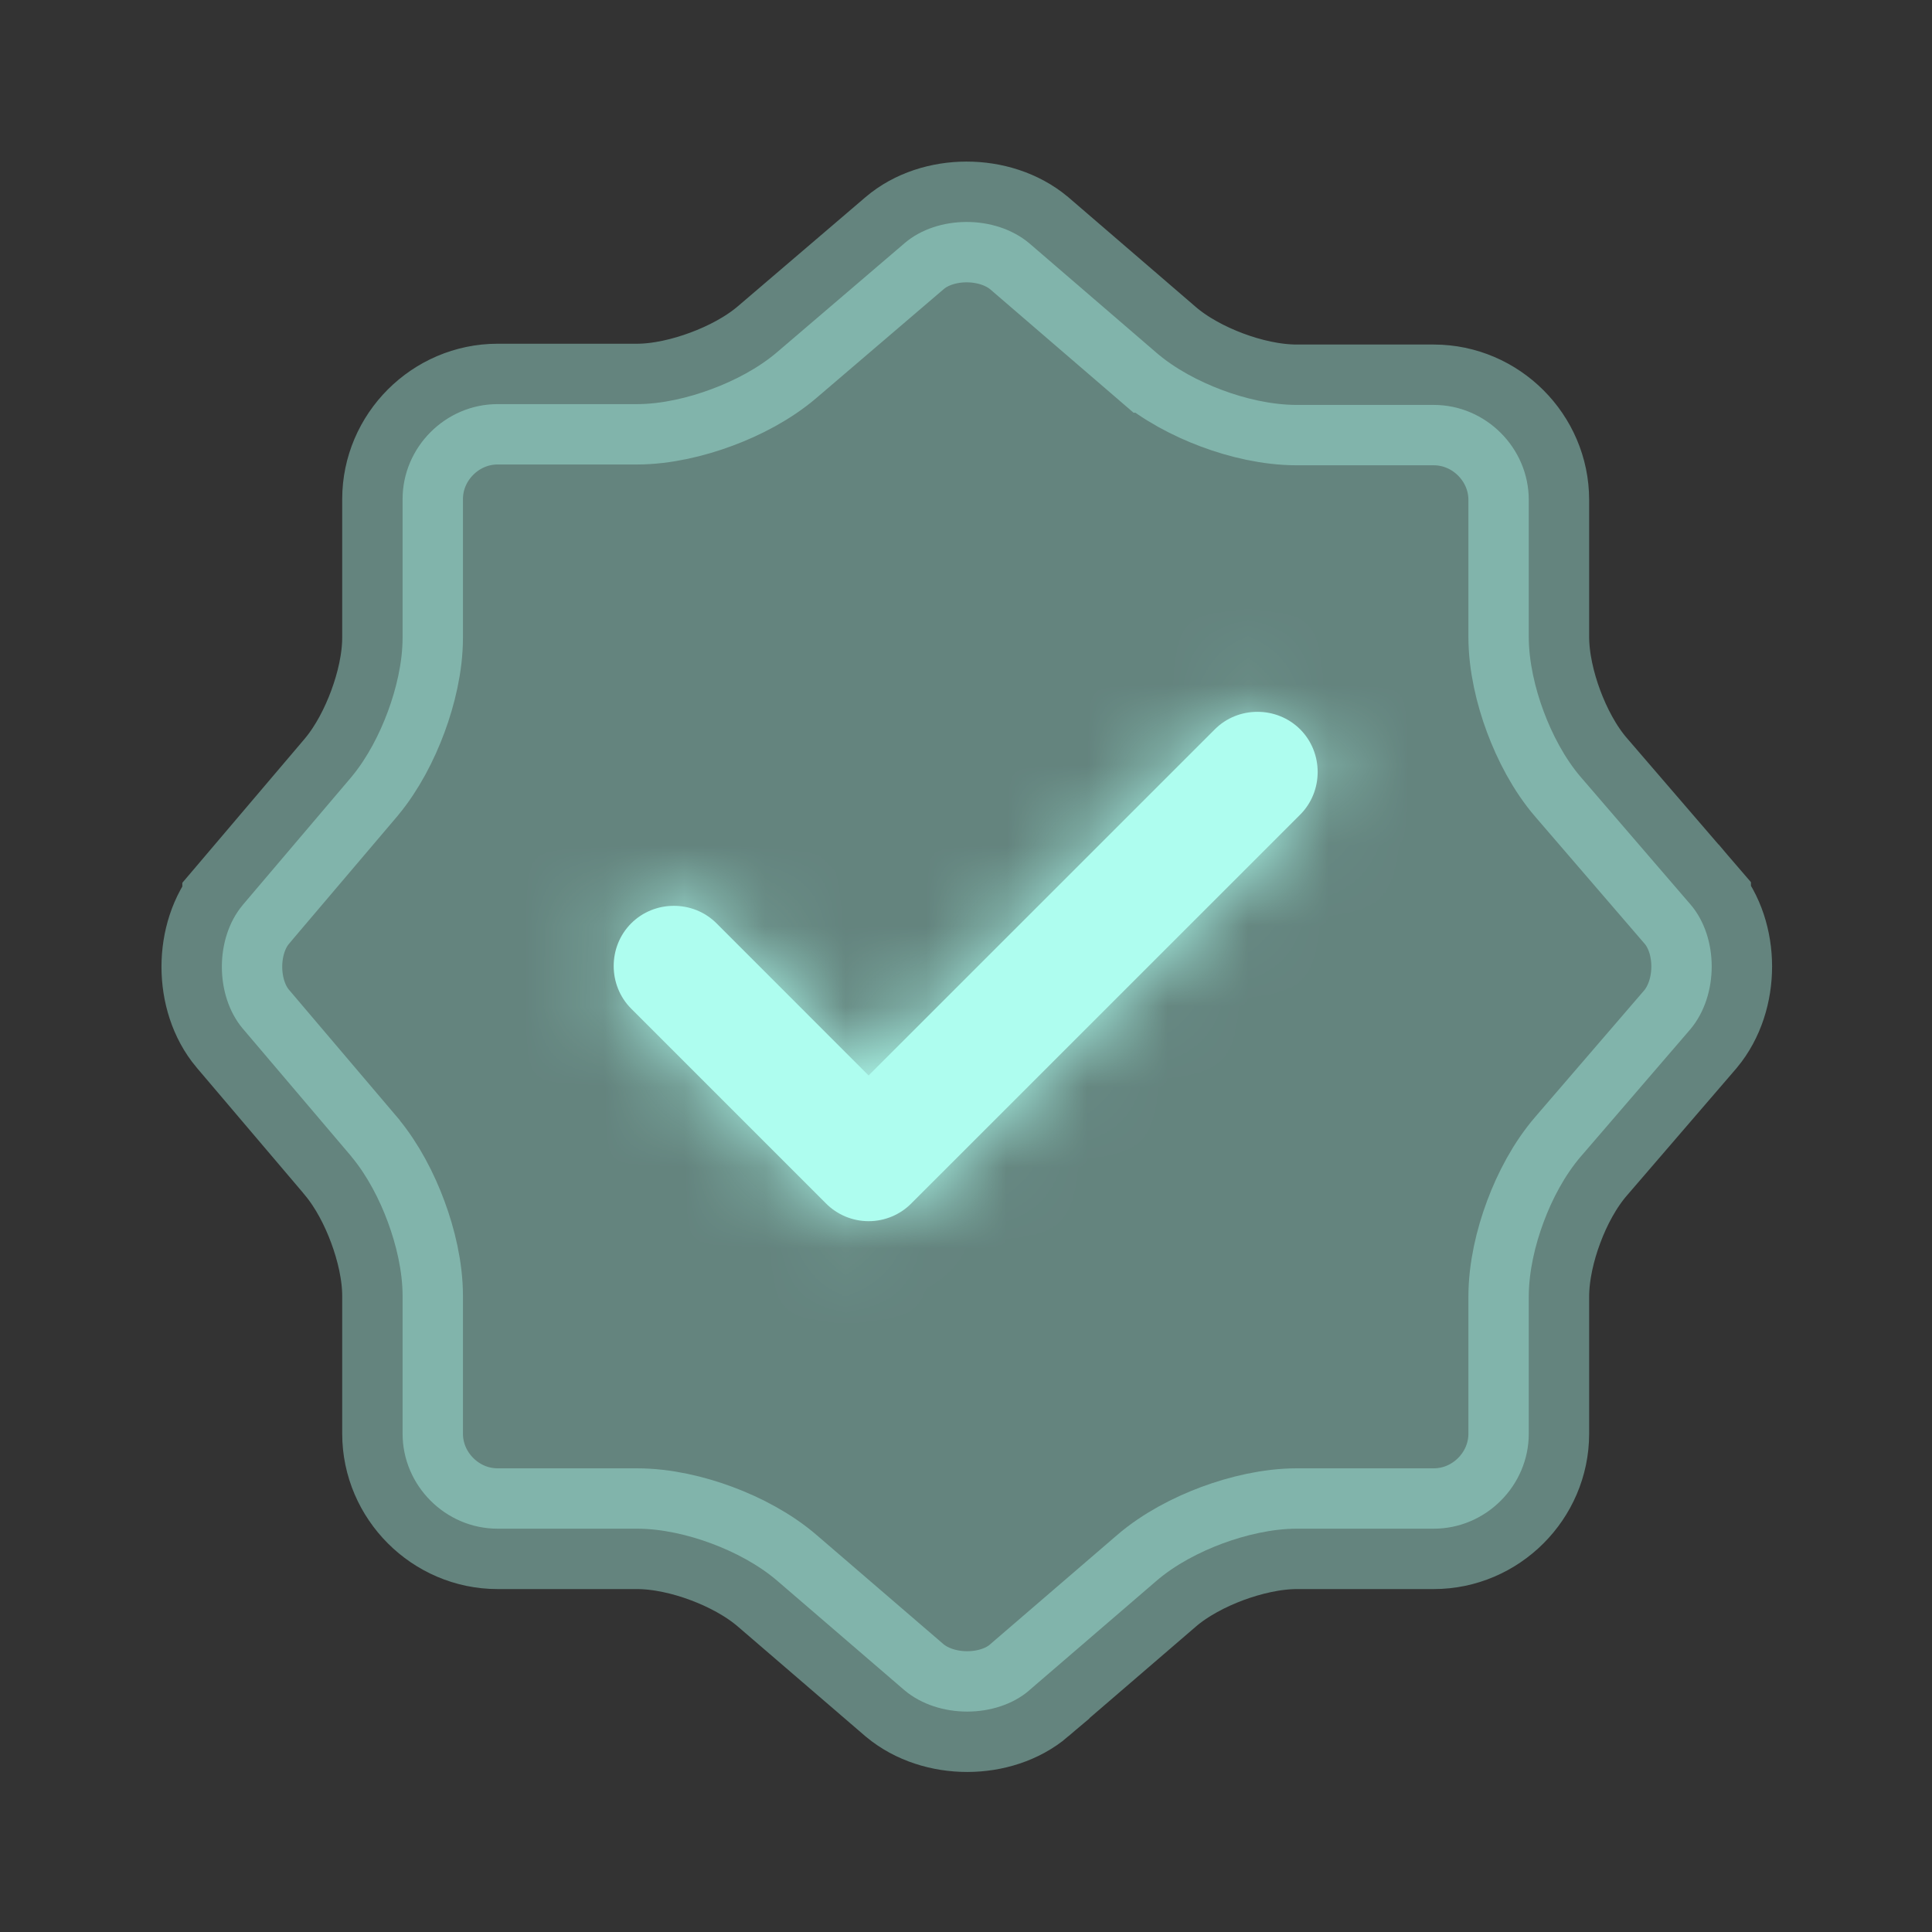
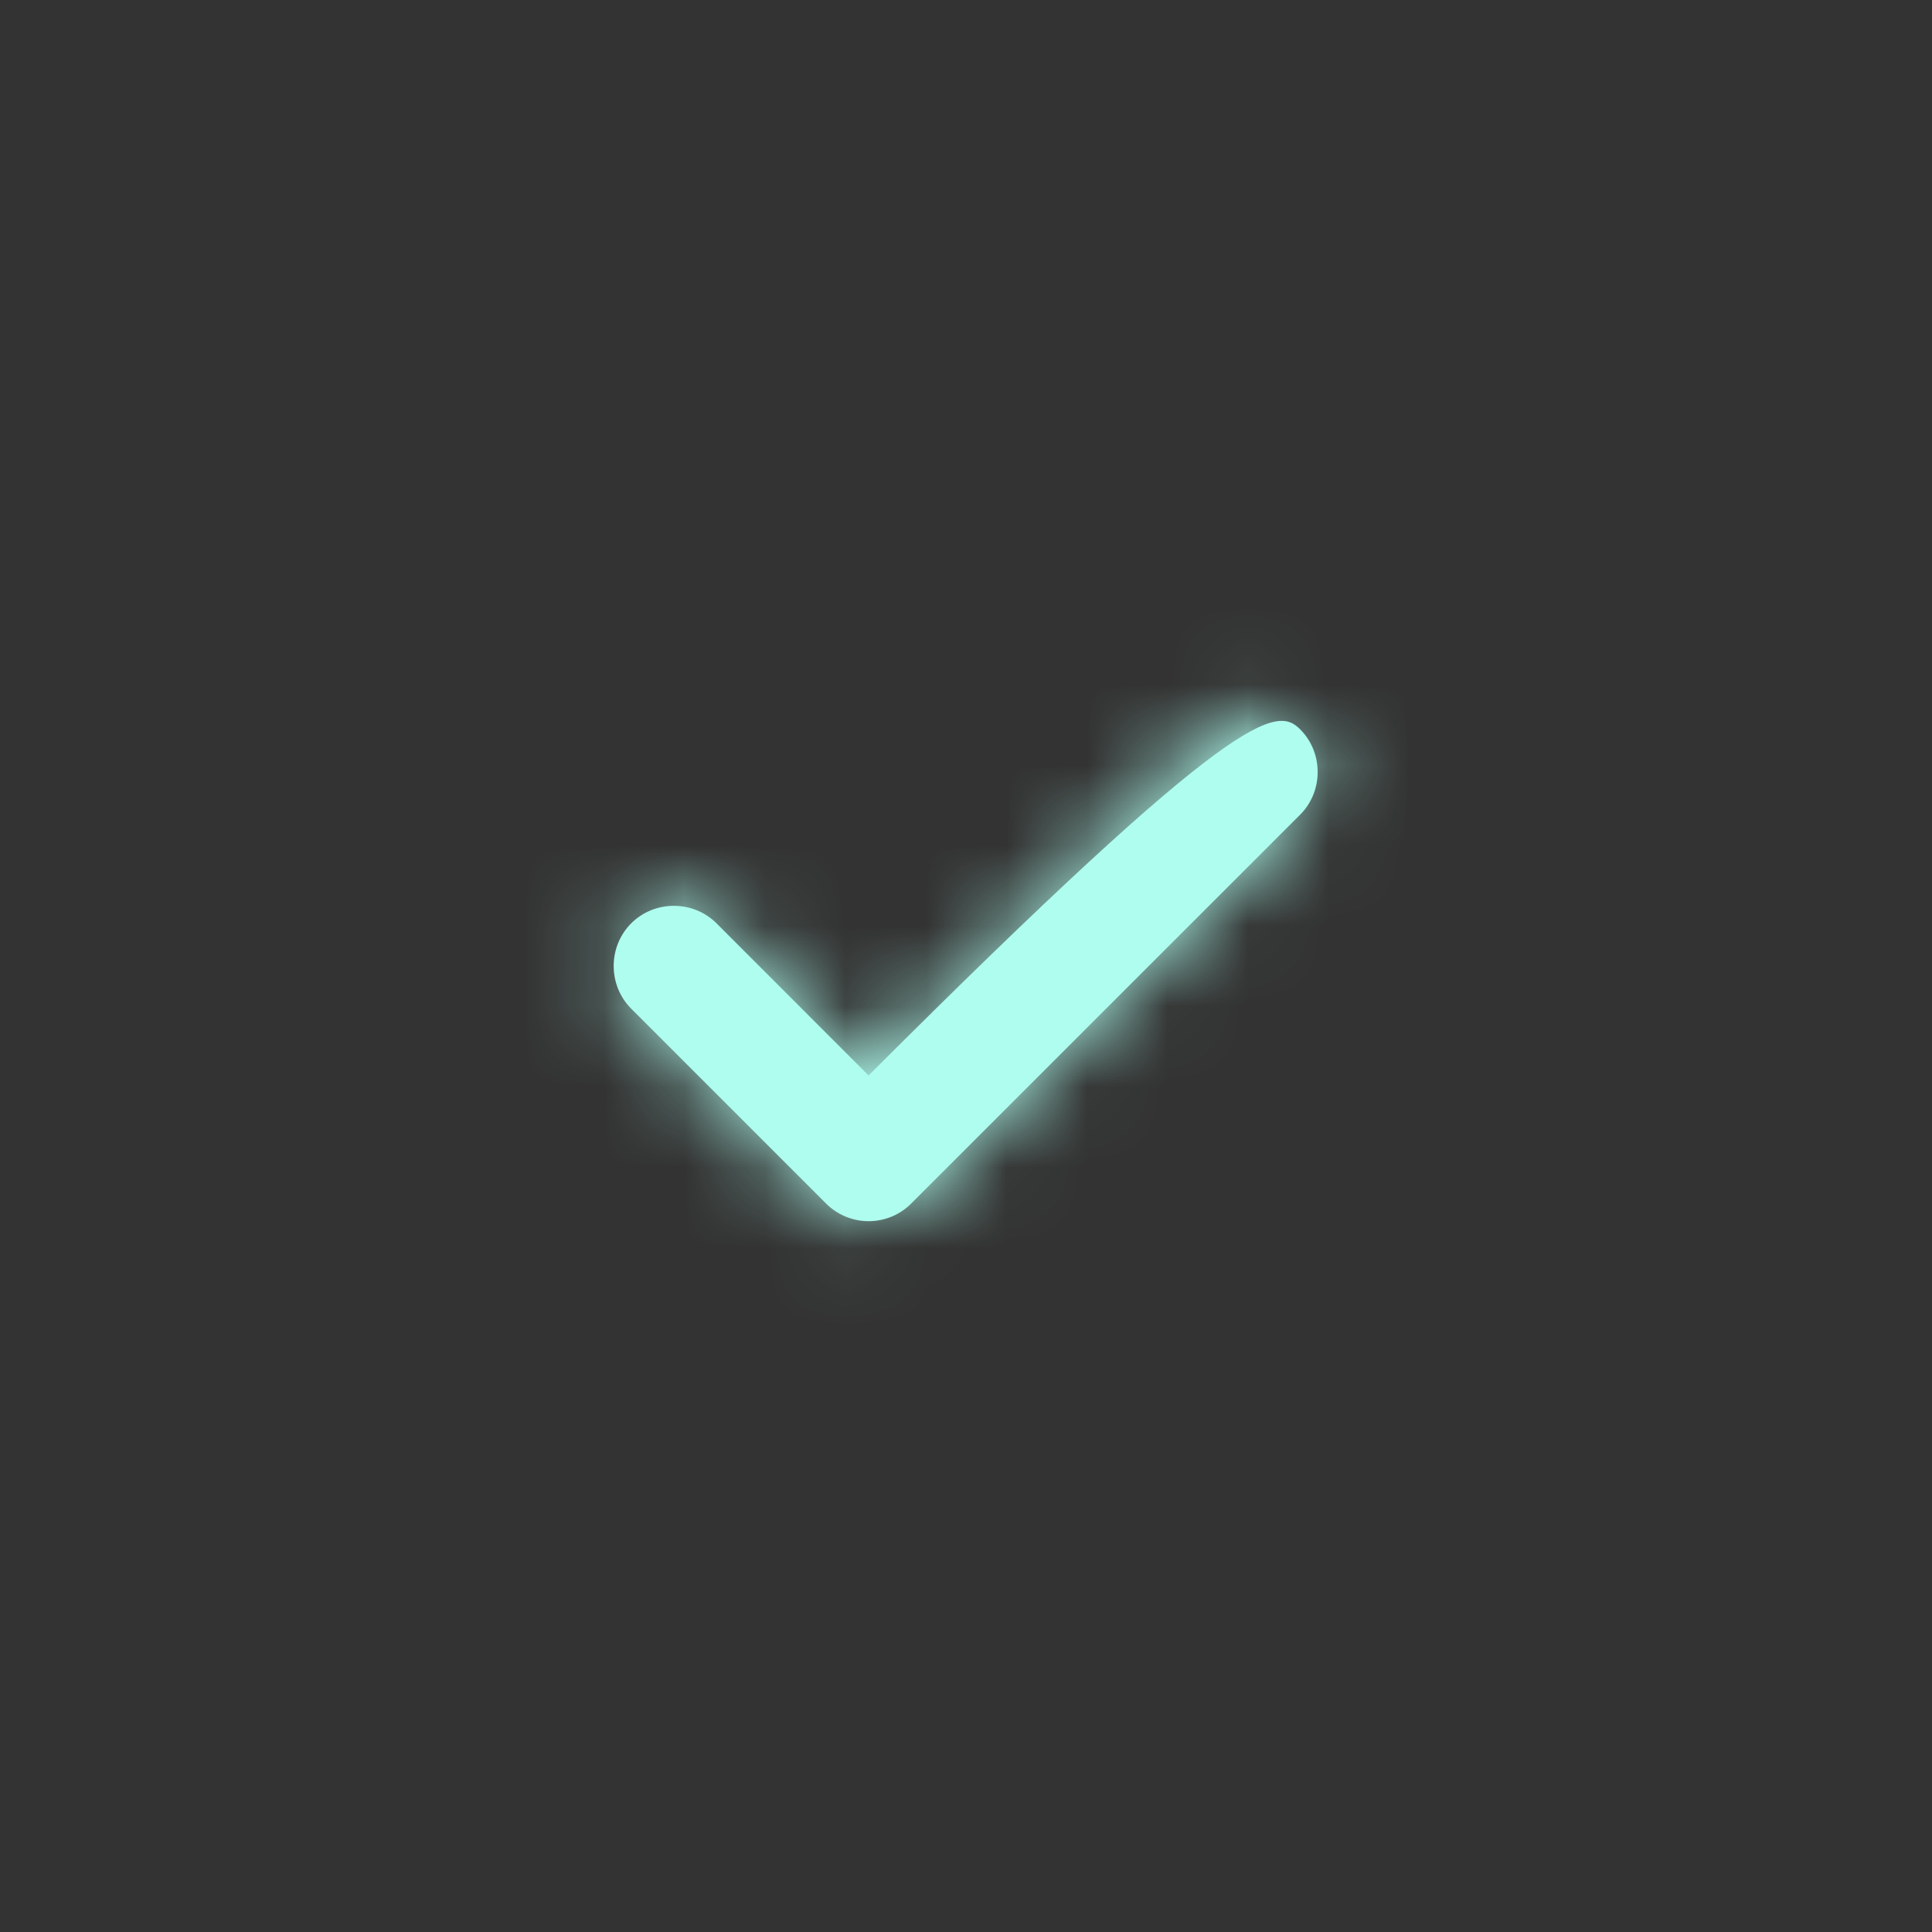
<svg xmlns="http://www.w3.org/2000/svg" width="24" height="24" viewBox="0 0 24 24" fill="none">
  <rect x="0" y="0" width="24" height="24" fill="#333333" stroke="none" />
-   <path opacity="0.4" d="M11.238 3.02L11.238 3.02C11.645 2.672 12.362 2.667 12.785 3.021L14.36 4.377C14.36 4.377 14.361 4.377 14.361 4.378C14.598 4.583 14.898 4.739 15.181 4.845C15.464 4.951 15.795 5.03 16.111 5.03H17.811C18.457 5.03 18.991 5.564 18.991 6.21V7.91C18.991 8.221 19.07 8.553 19.175 8.835C19.28 9.117 19.436 9.421 19.643 9.66C19.643 9.66 19.644 9.661 19.644 9.661L21.001 11.237C21.001 11.238 21.001 11.238 21.002 11.238C21.349 11.645 21.353 12.361 21 12.784L19.644 14.359C19.644 14.359 19.643 14.36 19.643 14.36C19.438 14.597 19.281 14.897 19.176 15.18C19.07 15.463 18.991 15.794 18.991 16.11V17.81C18.991 18.456 18.457 18.99 17.811 18.99H16.111C15.799 18.99 15.468 19.07 15.186 19.174C14.904 19.279 14.6 19.435 14.361 19.642C14.361 19.642 14.36 19.643 14.36 19.643L12.783 21C12.783 21 12.783 21 12.783 21.001C12.376 21.347 11.66 21.352 11.237 20.998L9.662 19.643C9.662 19.643 9.661 19.642 9.661 19.642C9.424 19.437 9.123 19.28 8.841 19.175C8.558 19.069 8.226 18.99 7.911 18.99H6.181C5.535 18.99 5.001 18.456 5.001 17.81V16.1C5.001 15.788 4.921 15.459 4.818 15.181C4.715 14.901 4.562 14.604 4.367 14.37L4.367 14.37L4.363 14.364L3.015 12.777C3.015 12.777 3.014 12.776 3.014 12.776C2.67 12.365 2.67 11.654 3.014 11.244C3.014 11.243 3.015 11.243 3.015 11.242L4.363 9.655L4.363 9.655L4.367 9.65C4.562 9.416 4.715 9.118 4.818 8.839C4.921 8.561 5.001 8.232 5.001 7.92V6.2C5.001 5.554 5.535 5.02 6.181 5.02H7.911C8.222 5.02 8.554 4.94 8.836 4.835C9.117 4.731 9.421 4.575 9.66 4.369L11.238 3.02Z" fill="#AEFDEF" stroke="#AEFDEF" stroke-width="1.5" />
  <mask id="path-2-inside-1_882_19027" fill="white">
    <path d="M10.79 15.17C10.591 15.17 10.4 15.09 10.261 14.95L7.841 12.53C7.551 12.24 7.551 11.76 7.841 11.47C8.131 11.18 8.611 11.18 8.901 11.47L10.79 13.36L15.091 9.06C15.38 8.77 15.861 8.77 16.151 9.06C16.441 9.35 16.441 9.83 16.151 10.12L11.32 14.95C11.181 15.09 10.991 15.17 10.79 15.17Z" />
  </mask>
-   <path d="M10.79 15.17C10.591 15.17 10.4 15.09 10.261 14.95L7.841 12.53C7.551 12.24 7.551 11.76 7.841 11.47C8.131 11.18 8.611 11.18 8.901 11.47L10.79 13.36L15.091 9.06C15.38 8.77 15.861 8.77 16.151 9.06C16.441 9.35 16.441 9.83 16.151 10.12L11.32 14.95C11.181 15.09 10.991 15.17 10.79 15.17Z" fill="#AEFDEF" />
+   <path d="M10.79 15.17C10.591 15.17 10.4 15.09 10.261 14.95L7.841 12.53C7.551 12.24 7.551 11.76 7.841 11.47C8.131 11.18 8.611 11.18 8.901 11.47L10.79 13.36C15.38 8.77 15.861 8.77 16.151 9.06C16.441 9.35 16.441 9.83 16.151 10.12L11.32 14.95C11.181 15.09 10.991 15.17 10.79 15.17Z" fill="#AEFDEF" />
  <path d="M10.261 14.95L9.2 16.01L9.2 16.01L10.261 14.95ZM7.841 12.53L8.901 11.469L7.841 12.53ZM8.901 11.47L7.84 12.53L7.84 12.53L8.901 11.47ZM10.79 13.36L9.73 14.42L10.79 15.481L11.851 14.42L10.79 13.36ZM15.091 9.06L16.151 10.12V10.12L15.091 9.06ZM16.151 10.12L15.09 9.059V9.059L16.151 10.12ZM11.32 14.95L12.381 16.01V16.01L11.32 14.95ZM10.79 13.67C10.993 13.67 11.183 13.751 11.321 13.889L9.2 16.01C9.618 16.428 10.188 16.67 10.79 16.67V13.67ZM11.321 13.889L8.901 11.469L6.78 13.59L9.2 16.01L11.321 13.889ZM8.901 11.469C9.197 11.765 9.197 12.235 8.901 12.53L6.78 10.409C5.904 11.285 5.904 12.715 6.78 13.59L8.901 11.469ZM8.901 12.53C8.605 12.826 8.136 12.826 7.84 12.53L9.961 10.409C9.085 9.533 7.656 9.533 6.78 10.409L8.901 12.53ZM7.84 12.53L9.73 14.42L11.851 12.299L9.961 10.409L7.84 12.53ZM11.851 14.42L16.151 10.12L14.03 7.999L9.73 12.299L11.851 14.42ZM16.151 10.12C15.855 10.416 15.386 10.416 15.09 10.12L17.211 7.999C16.335 7.123 14.906 7.123 14.03 7.999L16.151 10.12ZM15.09 10.12C14.794 9.825 14.794 9.355 15.09 9.059L17.211 11.18C18.087 10.305 18.087 8.875 17.211 7.999L15.09 10.12ZM15.09 9.059L10.26 13.889L12.381 16.01L17.211 11.18L15.09 9.059ZM10.26 13.889C10.398 13.751 10.588 13.67 10.79 13.67V16.67C11.393 16.67 11.963 16.428 12.381 16.01L10.26 13.889Z" fill="#AEFDEF" mask="url(#path-2-inside-1_882_19027)" />
</svg>